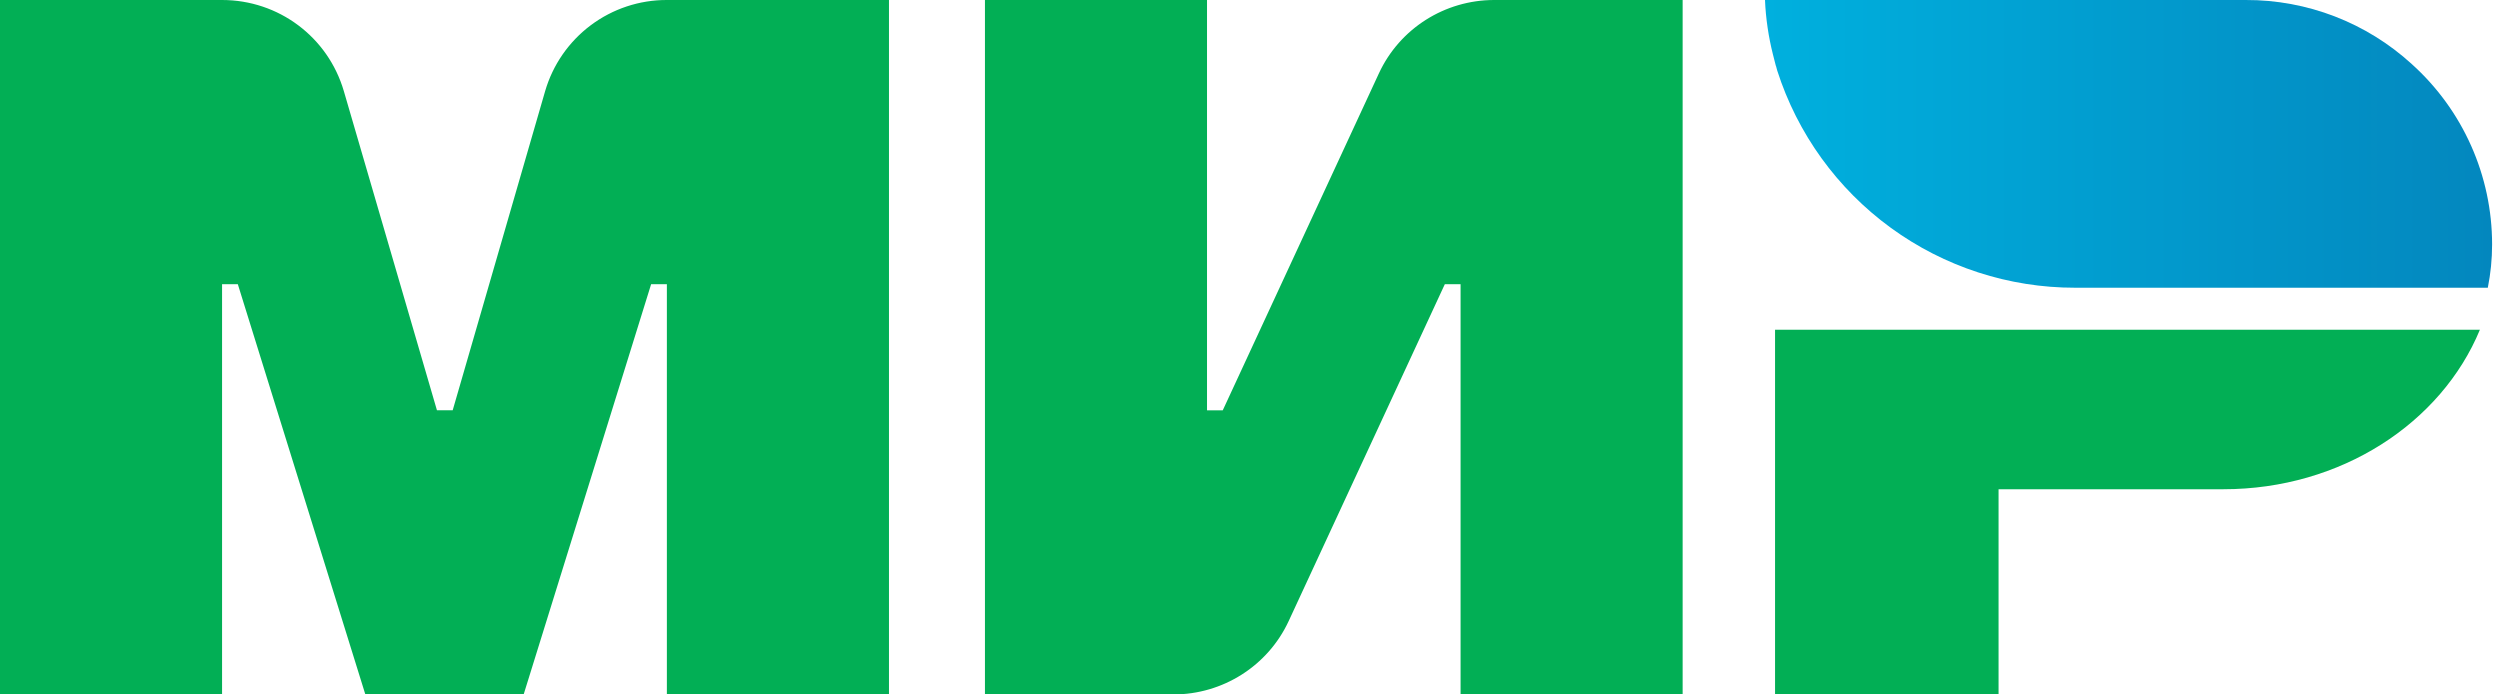
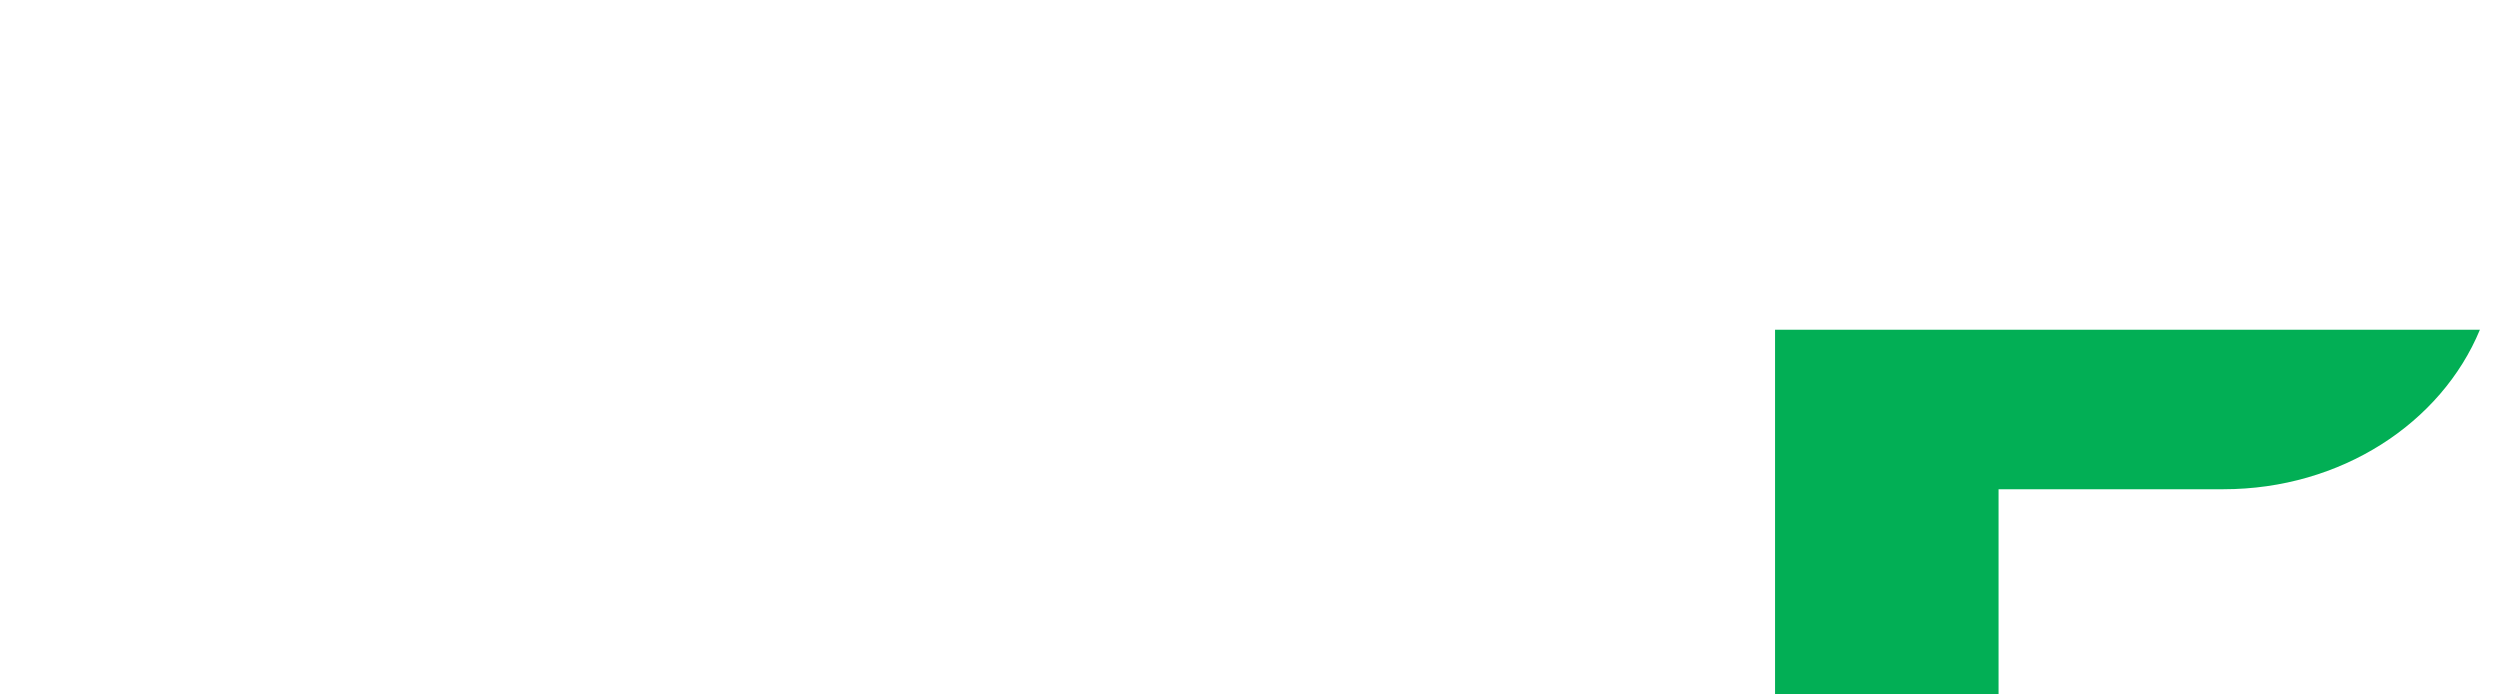
<svg xmlns="http://www.w3.org/2000/svg" width="144" height="40" viewBox="0 0 144 40" fill="none">
-   <path fill-rule="evenodd" clip-rule="evenodd" d="M102.243 18.991V39.995H115.117V28.18H128.074C134.839 28.18 140.617 24.367 142.843 18.991H102.243Z" fill="#02AF55" />
-   <path fill-rule="evenodd" clip-rule="evenodd" d="M101.664 9.46673e-05C101.707 1.065 101.87 2.134 102.117 3.119C102.16 3.323 102.241 3.57 102.284 3.774C102.324 3.857 102.324 3.937 102.367 4.061C103.531 7.697 105.821 10.87 108.907 13.119C111.992 15.368 115.713 16.578 119.531 16.573H143.298C143.461 15.754 143.545 14.933 143.545 14.071C143.544 12.114 143.132 10.179 142.335 8.391C141.539 6.603 140.376 5.003 138.921 3.693C136.308 1.305 132.892 -0.013 129.353 9.46673e-05H101.669H101.664Z" fill="url(#paint0_linear_1642_2096)" />
-   <path fill-rule="evenodd" clip-rule="evenodd" d="M79.426 4.224L70.431 23.634H69.524V1.89923e-05H56.733V40H67.586C70.431 40 73.03 38.357 74.228 35.773L83.222 16.369H84.129V40H96.92V1.89923e-05H86.068C83.222 1.89923e-05 80.623 1.64 79.426 4.224ZM19.806 5.252L25.168 23.631H26.075L31.399 5.252C31.84 3.735 32.763 2.402 34.028 1.454C35.293 0.507 36.831 -0.004 38.412 1.89923e-05H51.205V40H38.412V16.369H37.505L30.162 40H21.044L13.698 16.369H12.791V40H0V1.89923e-05H12.791C16.05 1.89923e-05 18.896 2.134 19.806 5.252Z" fill="#02AF55" />
+   <path fill-rule="evenodd" clip-rule="evenodd" d="M102.243 18.991V39.995H115.117V28.18H128.074C134.839 28.18 140.617 24.367 142.843 18.991Z" fill="#02AF55" />
  <defs>
    <linearGradient id="paint0_linear_1642_2096" x1="143.545" y1="8.286" x2="101.664" y2="8.286" gradientUnits="userSpaceOnUse">
      <stop stop-color="#0387BE" />
      <stop offset="1" stop-color="#00B0DE" />
    </linearGradient>
  </defs>
</svg>